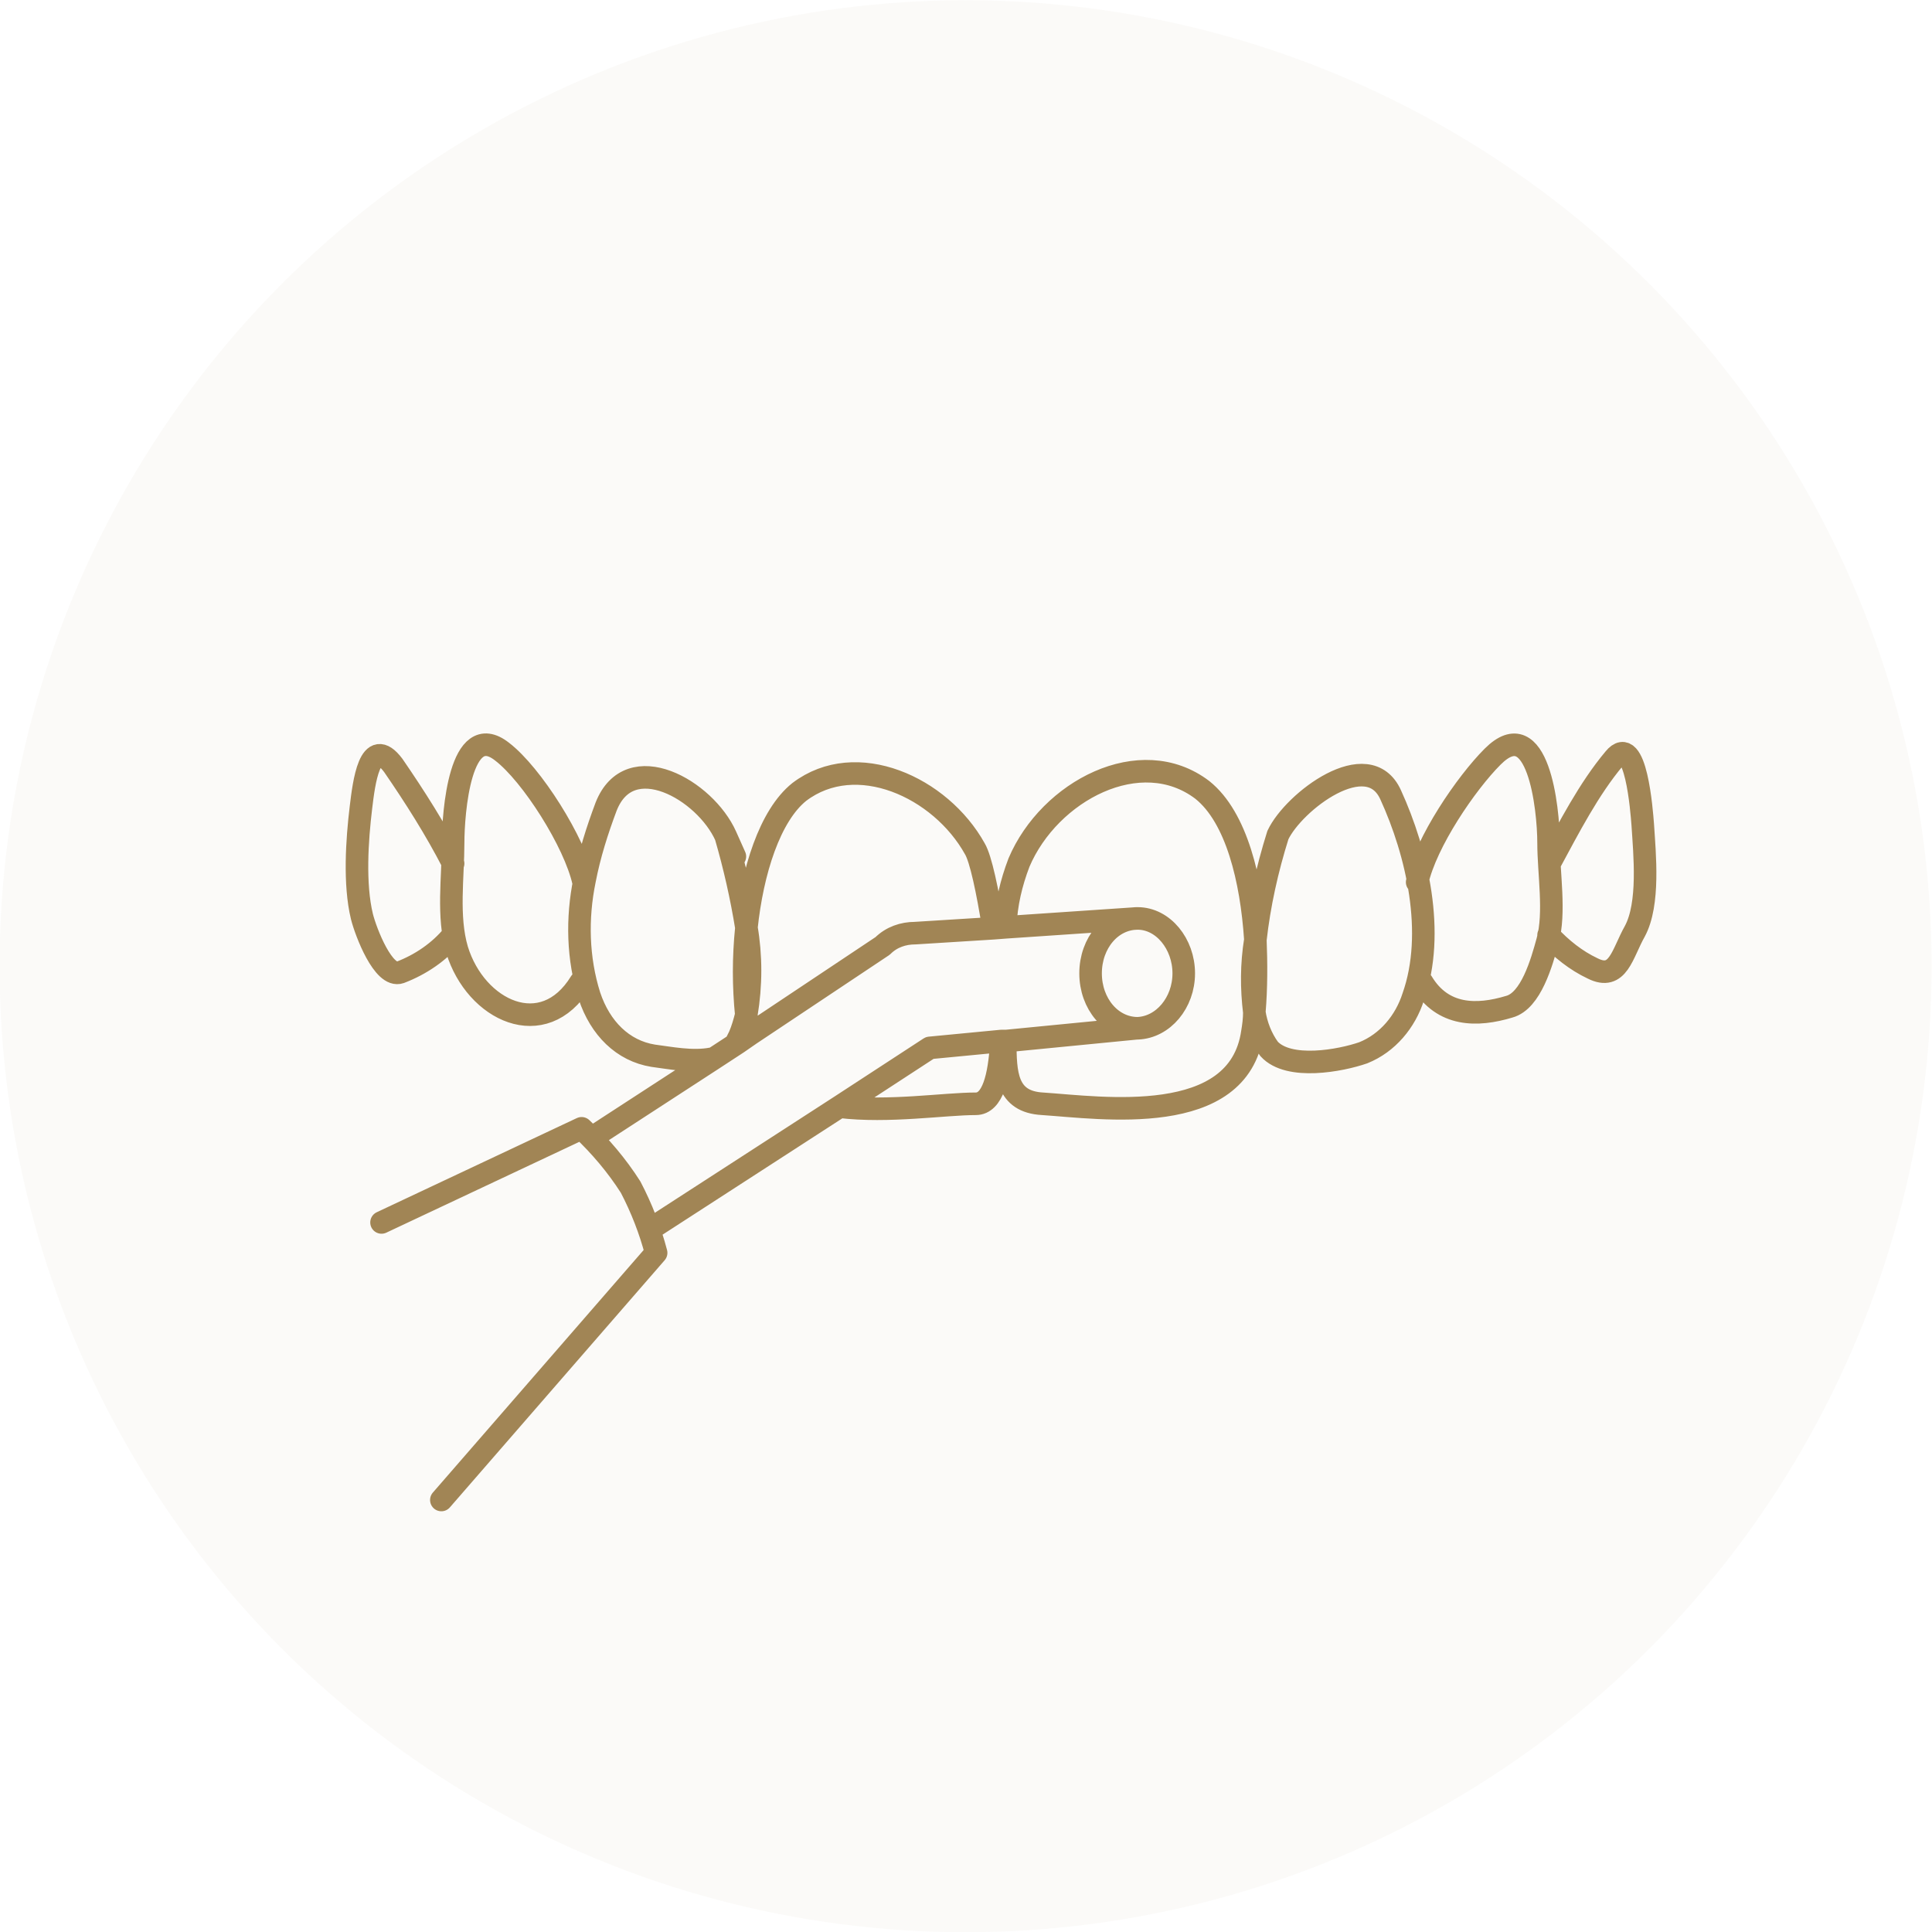
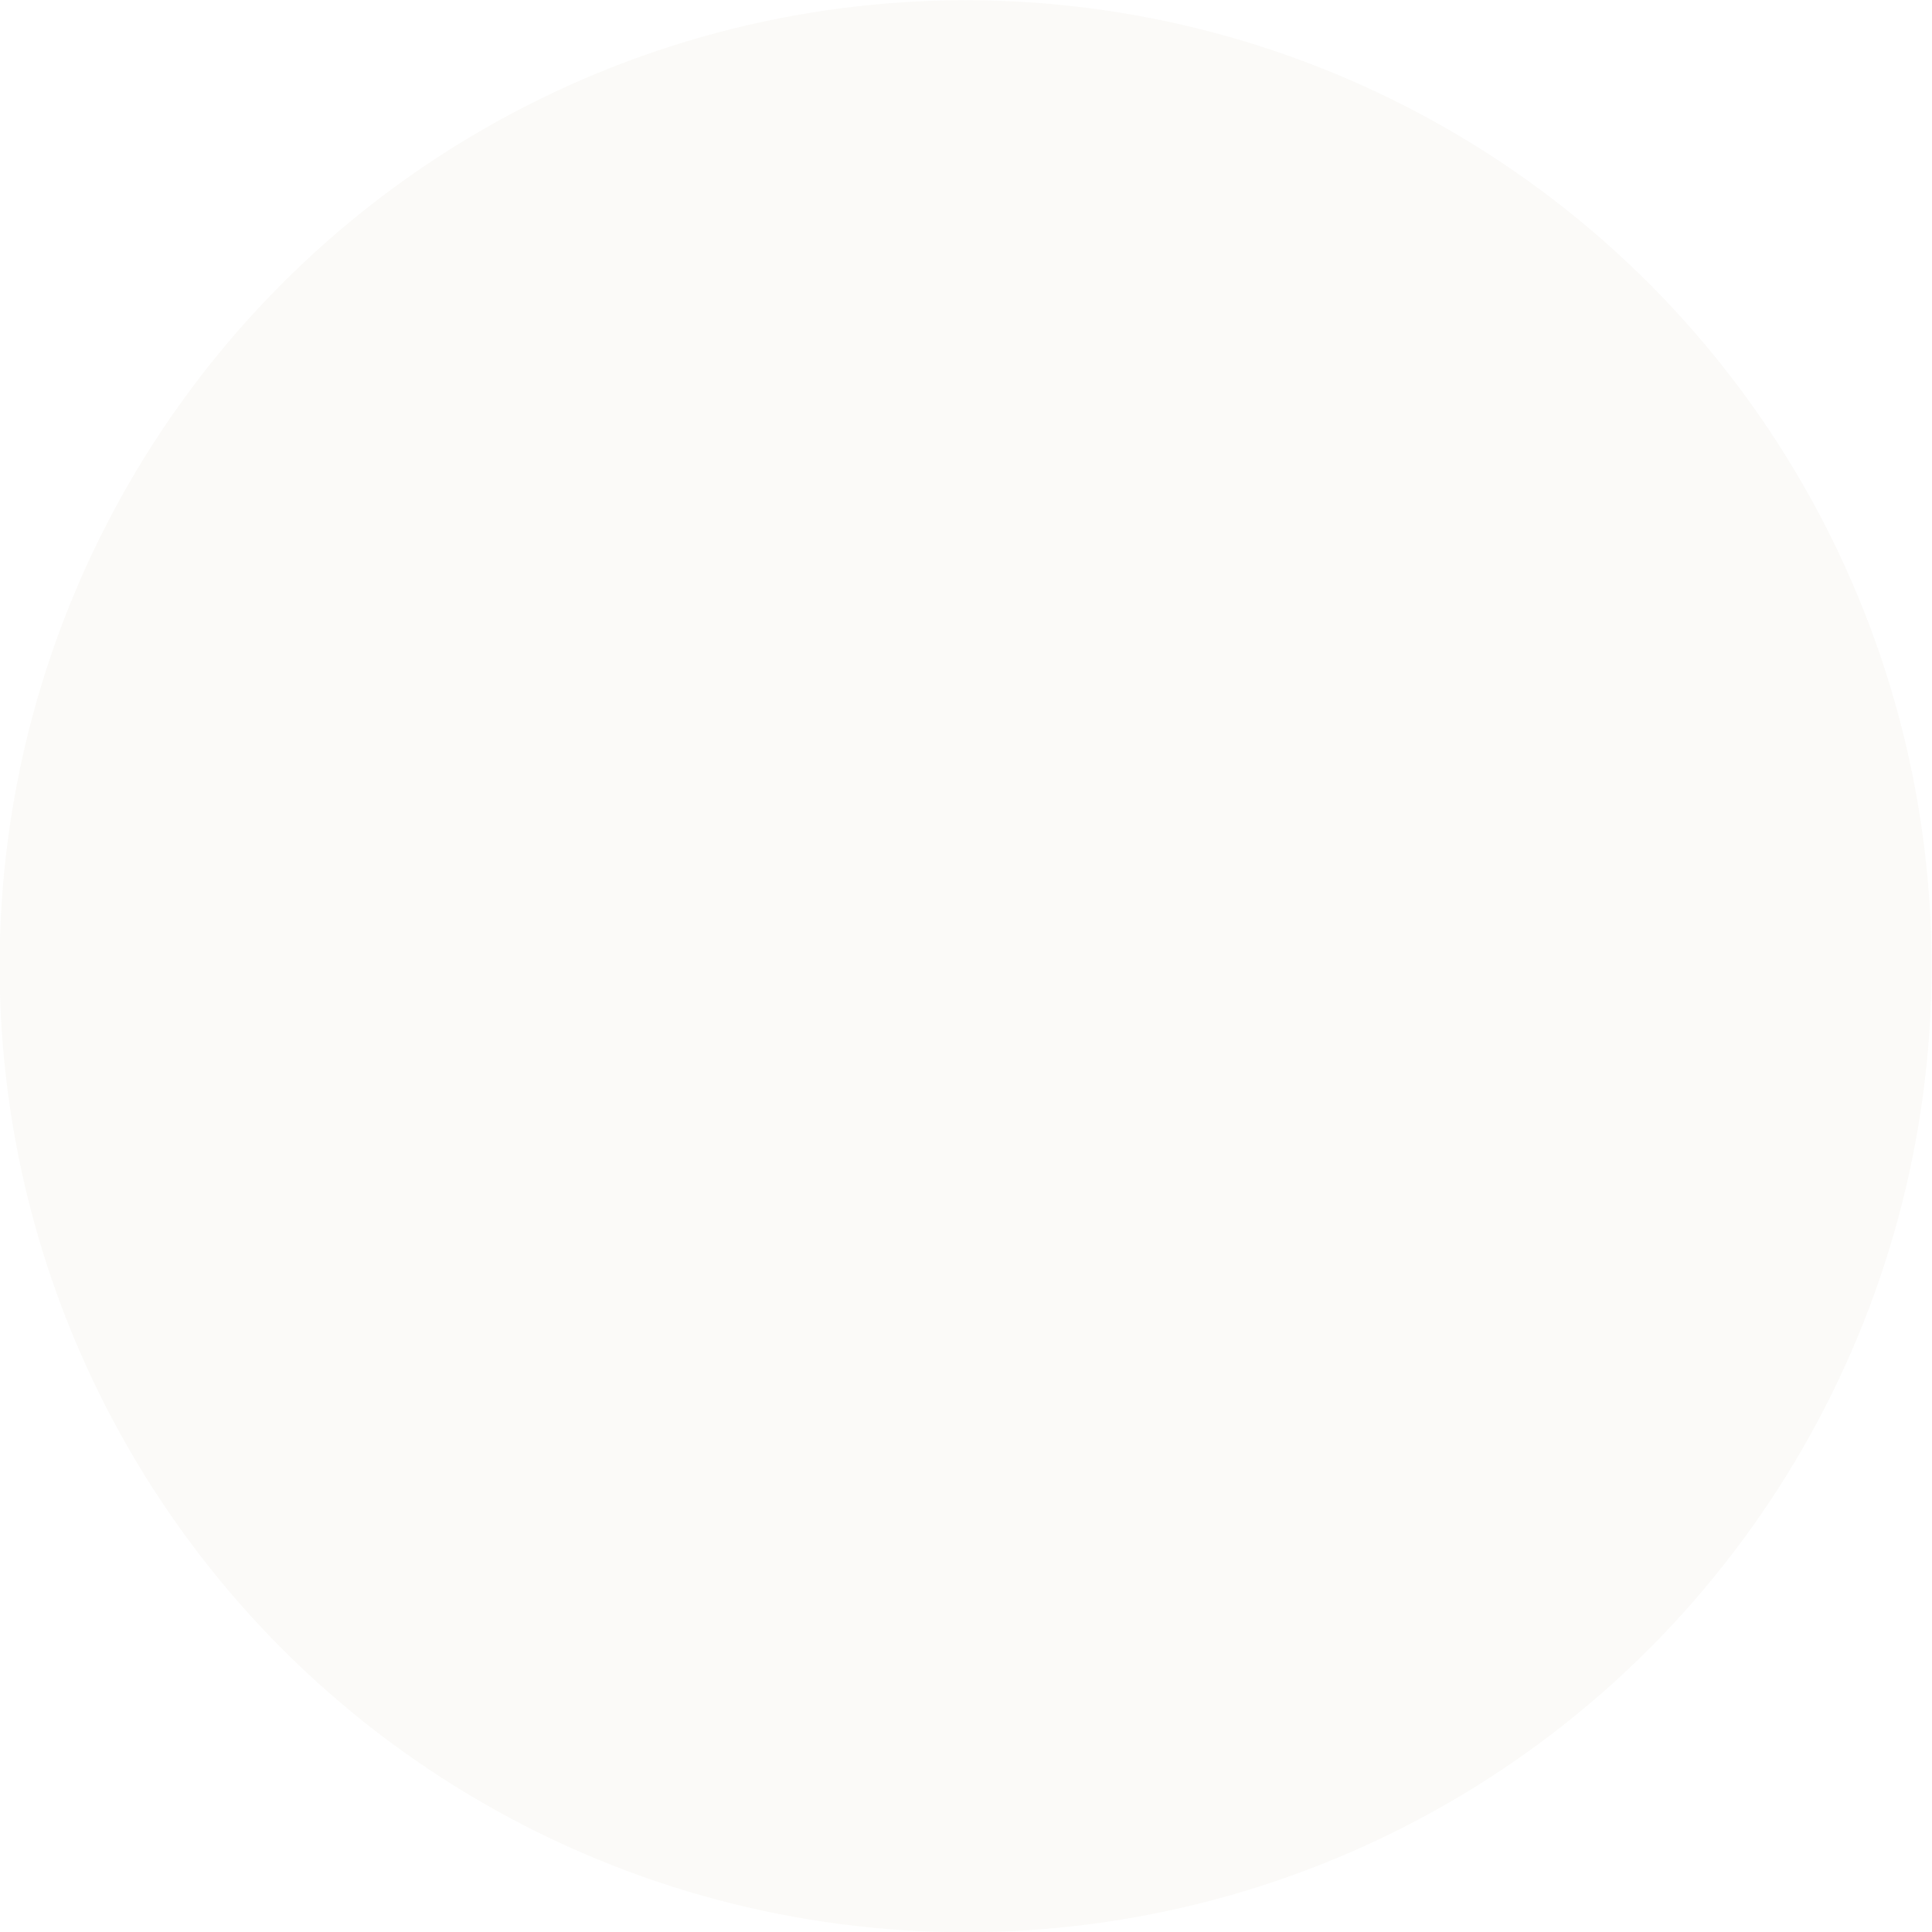
<svg xmlns="http://www.w3.org/2000/svg" enable-background="new 0 0 197 197" viewBox="0 0 197 197">
  <circle cx="98.459" cy="98.523" fill="#a18555" opacity=".04" r="98.5" />
-   <path d="m114.9 18.6c.9-4.1 5-10.1 7.7-12.8 4.6-4.6 5.7 5.2 5.7 8.8 0 3.1.7 7.1-.1 10-.6 2.2-1.7 6.1-3.9 6.7-3.3 1-6.8 1-8.9-2.5m12.9-4.8c1.3 1.4 2.8 2.6 4.5 3.4 2.6 1.3 3-1.5 4.3-3.8 1.5-2.8 1-7.8.8-10.9-.1-1.3-.7-9.4-2.9-6.7-2.6 3.1-4.6 7-6.6 10.7m-98.8 12.1c-3.8 6.2-10.7 2.9-12.6-3.3-1-3.4-.4-7.4-.4-10.9 0-3 .7-12.7 5-9.3 3 2.3 7.4 9.2 8.3 13.3m-13.3-1.9c-1.8-3.5-3.9-6.8-6.1-10-2.4-3.2-3 1.8-3.3 4.3-.4 3.3-.7 7.8.1 11.1.4 1.6 2.2 6.3 3.9 5.7 2.1-.8 4-2.1 5.4-3.8m84.1-10.2c0 .1 0 .1 0 0-1.1 3.5-1.9 7.1-2.3 10.7-.4 2.5-.4 4.9-.1 7.4.2 1.3.7 2.6 1.5 3.7 2 2.2 7.3 1.2 9.6.4 2.5-1 4.3-3.2 5.1-5.7 2.3-6.5.4-14.7-2.3-20.6-2.3-5.1-9.9.7-11.5 4.1 0 .1 0 .1 0 0m-57.7 22.8c-2 .4-4.4-.1-6-.3-3.1-.5-5.4-2.8-6.5-6.1-1.2-3.8-1.3-7.9-.5-11.8.5-2.6 1.3-5.1 2.2-7.5 2.4-6.1 10.1-1.7 12.2 3s0 0 0 0c.9 3.1 1.6 6.2 2.1 9.3.5 2.9.5 5.9 0 8.9-.2.8-.4 1.5-.7 2.2-.1.2-.2.4-.3.6m10.5 6.6c5 .6 10.7-.3 13.9-.3 1.7 0 2.4-2.7 2.6-6.3m-25.7-.8c-.1-.6-.2-1.2-.3-1.9-.3-3-.3-5.9 0-8.9.6-5.8 2.4-11.5 5.4-13.9 5.8-4.4 14.4-.5 17.9 5.8.6 1 1.3 4.3 1.9 8.1m1.2 11.5c0 3.3.1 6.2 3.8 6.4 6 .4 20 2.5 21.4-7.3.1-.6.2-1.3.2-2.1.2-2.4.2-4.9.1-7.4-.4-6-1.9-12.4-5.4-15.2-6.3-4.8-15.6.1-18.7 7.4-.8 2.1-1.3 4.2-1.4 6.5m13.5-.8c-2.7 0-4.8 2.5-4.8 5.6s2.1 5.6 4.8 5.6m-49.1 20.1 18.7-12.1 9.2-6 7.3-.7h.5l13.3-1.3h.1c2.6-.1 4.7-2.6 4.7-5.6s-2.1-5.6-4.7-5.6h-.1l-13.3.9-1.3.1-8 .5c-1.2 0-2.4.4-3.3 1.3l-13.5 9-1.3.9-2.6 1.7-12 7.8m-21.7 8.8 20.4-9.6c1.9 1.8 3.6 3.8 5 6 1.1 2.1 2 4.4 2.6 6.7l-21.9 25.2" fill="none" stroke="#a18555" stroke-linecap="round" stroke-linejoin="round" stroke-width="2.3" transform="translate(29.603 71.35)" />
</svg>